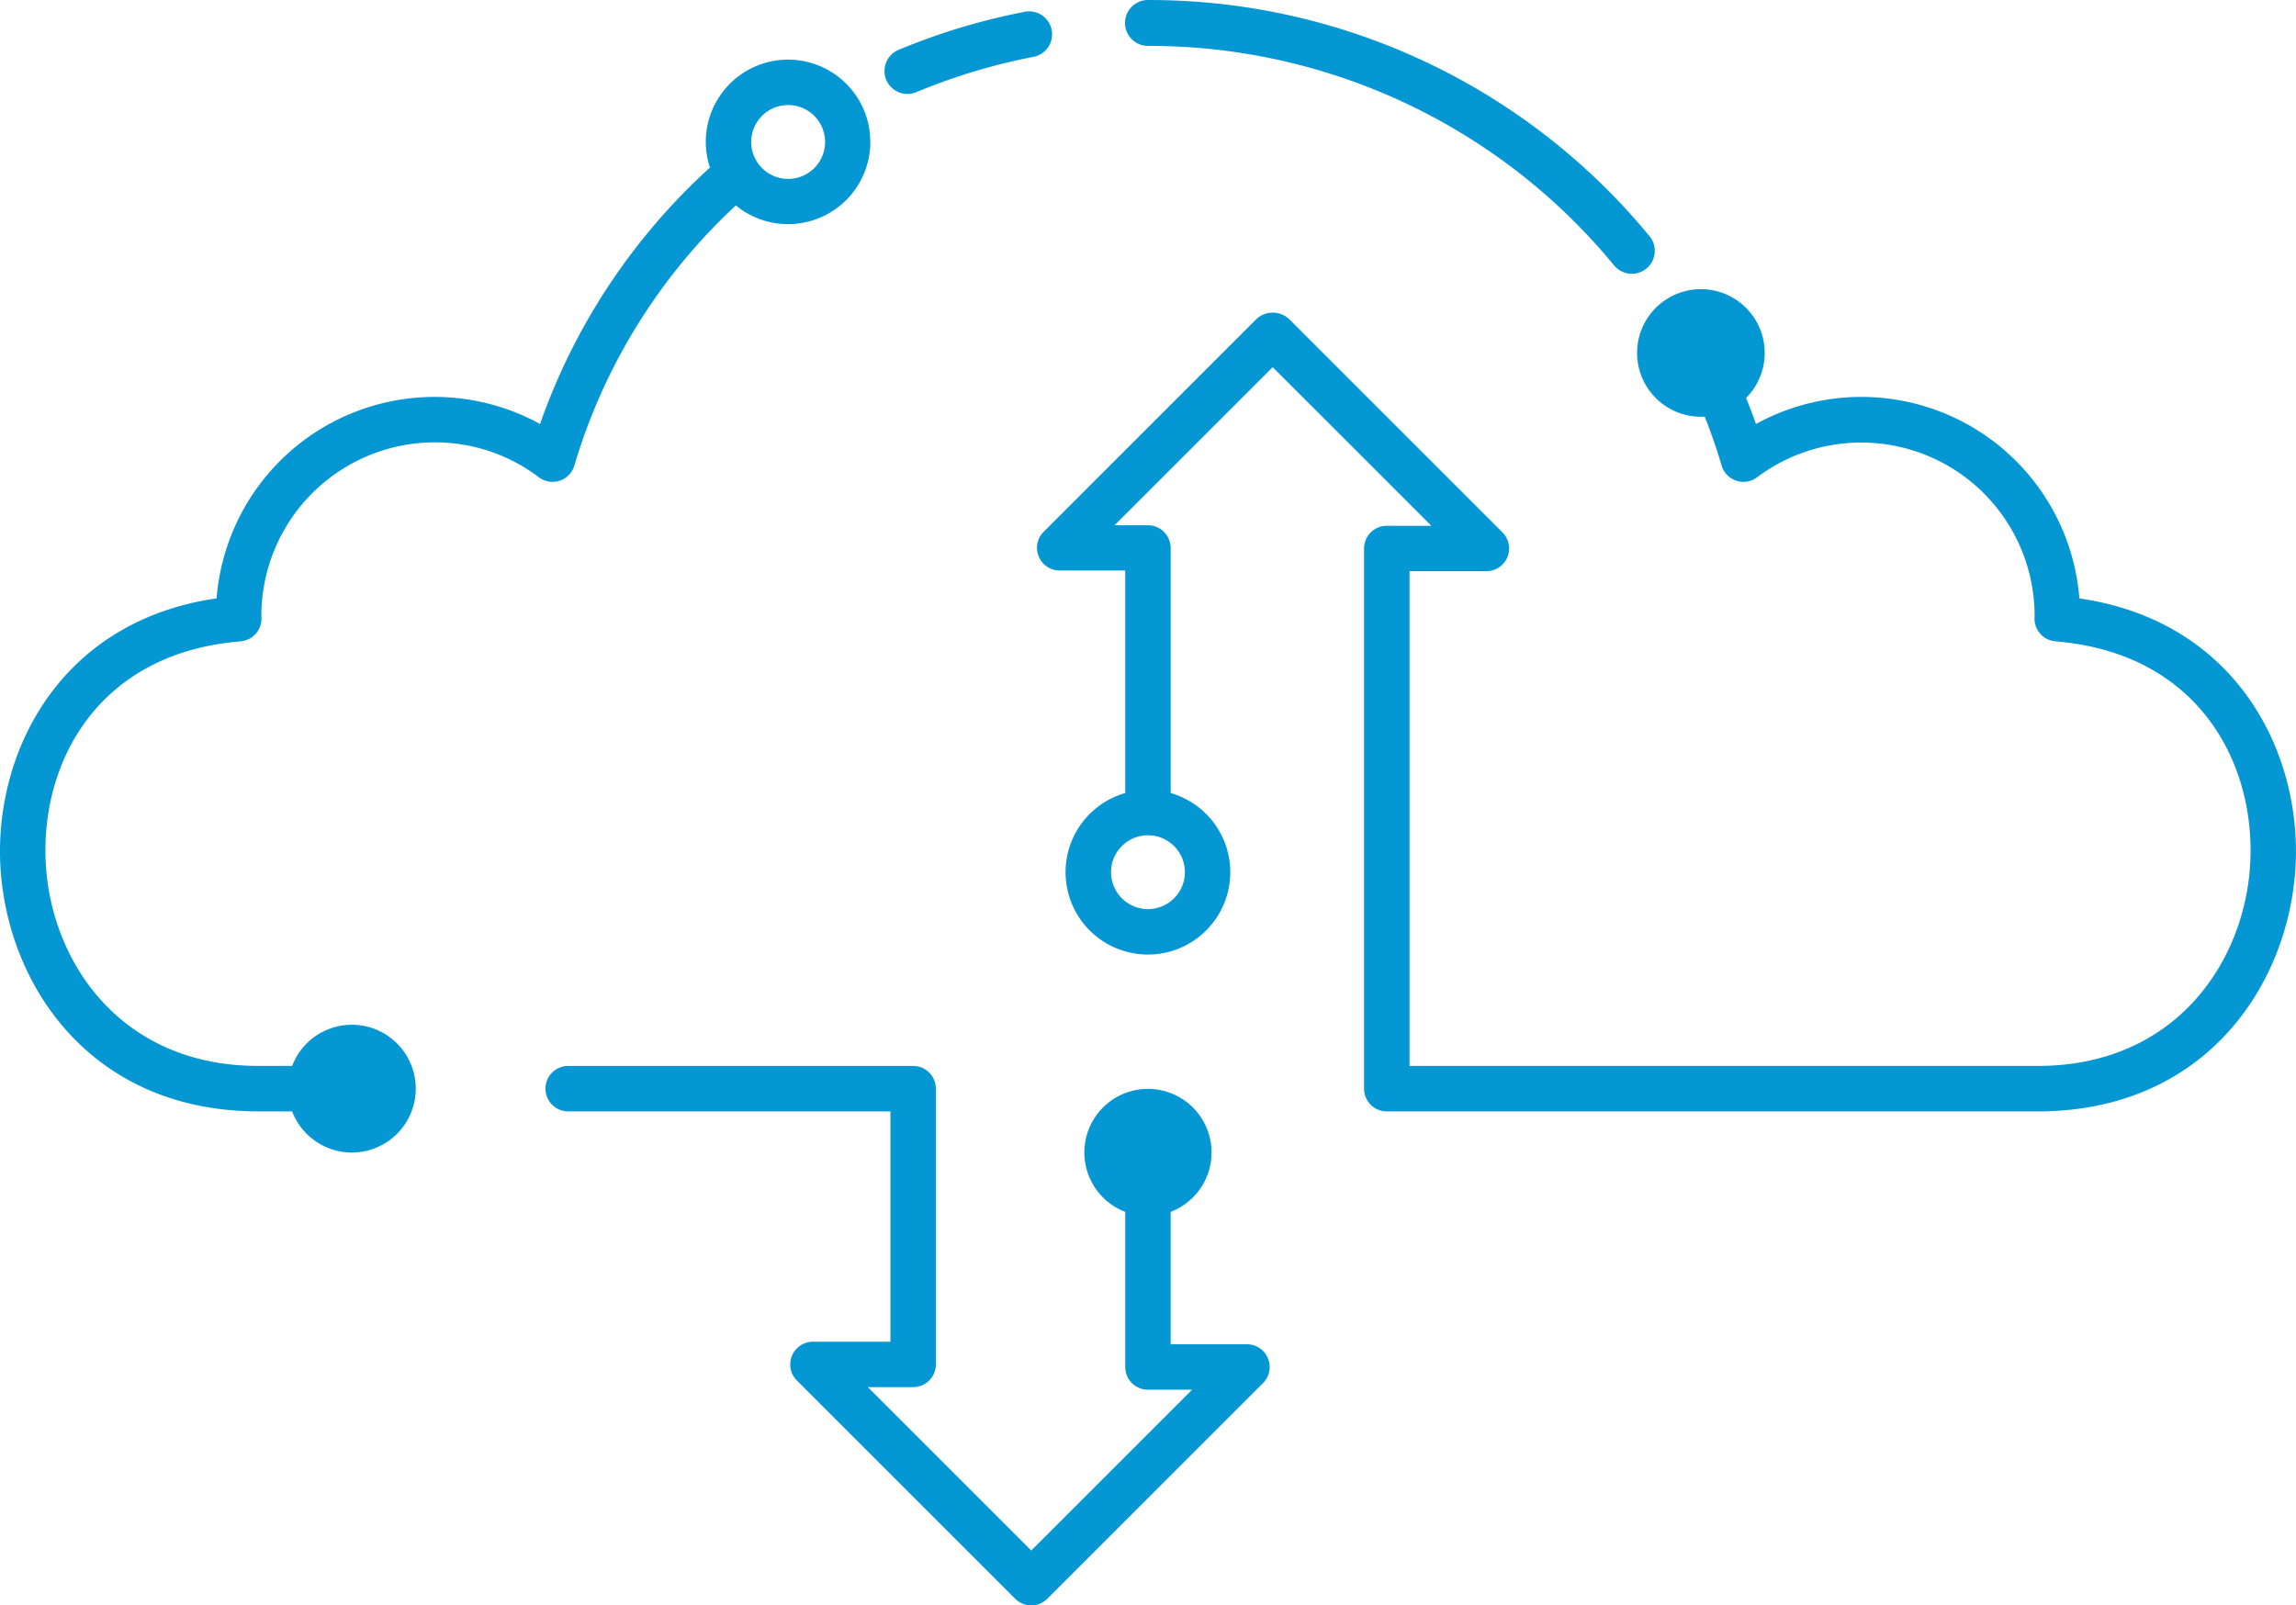
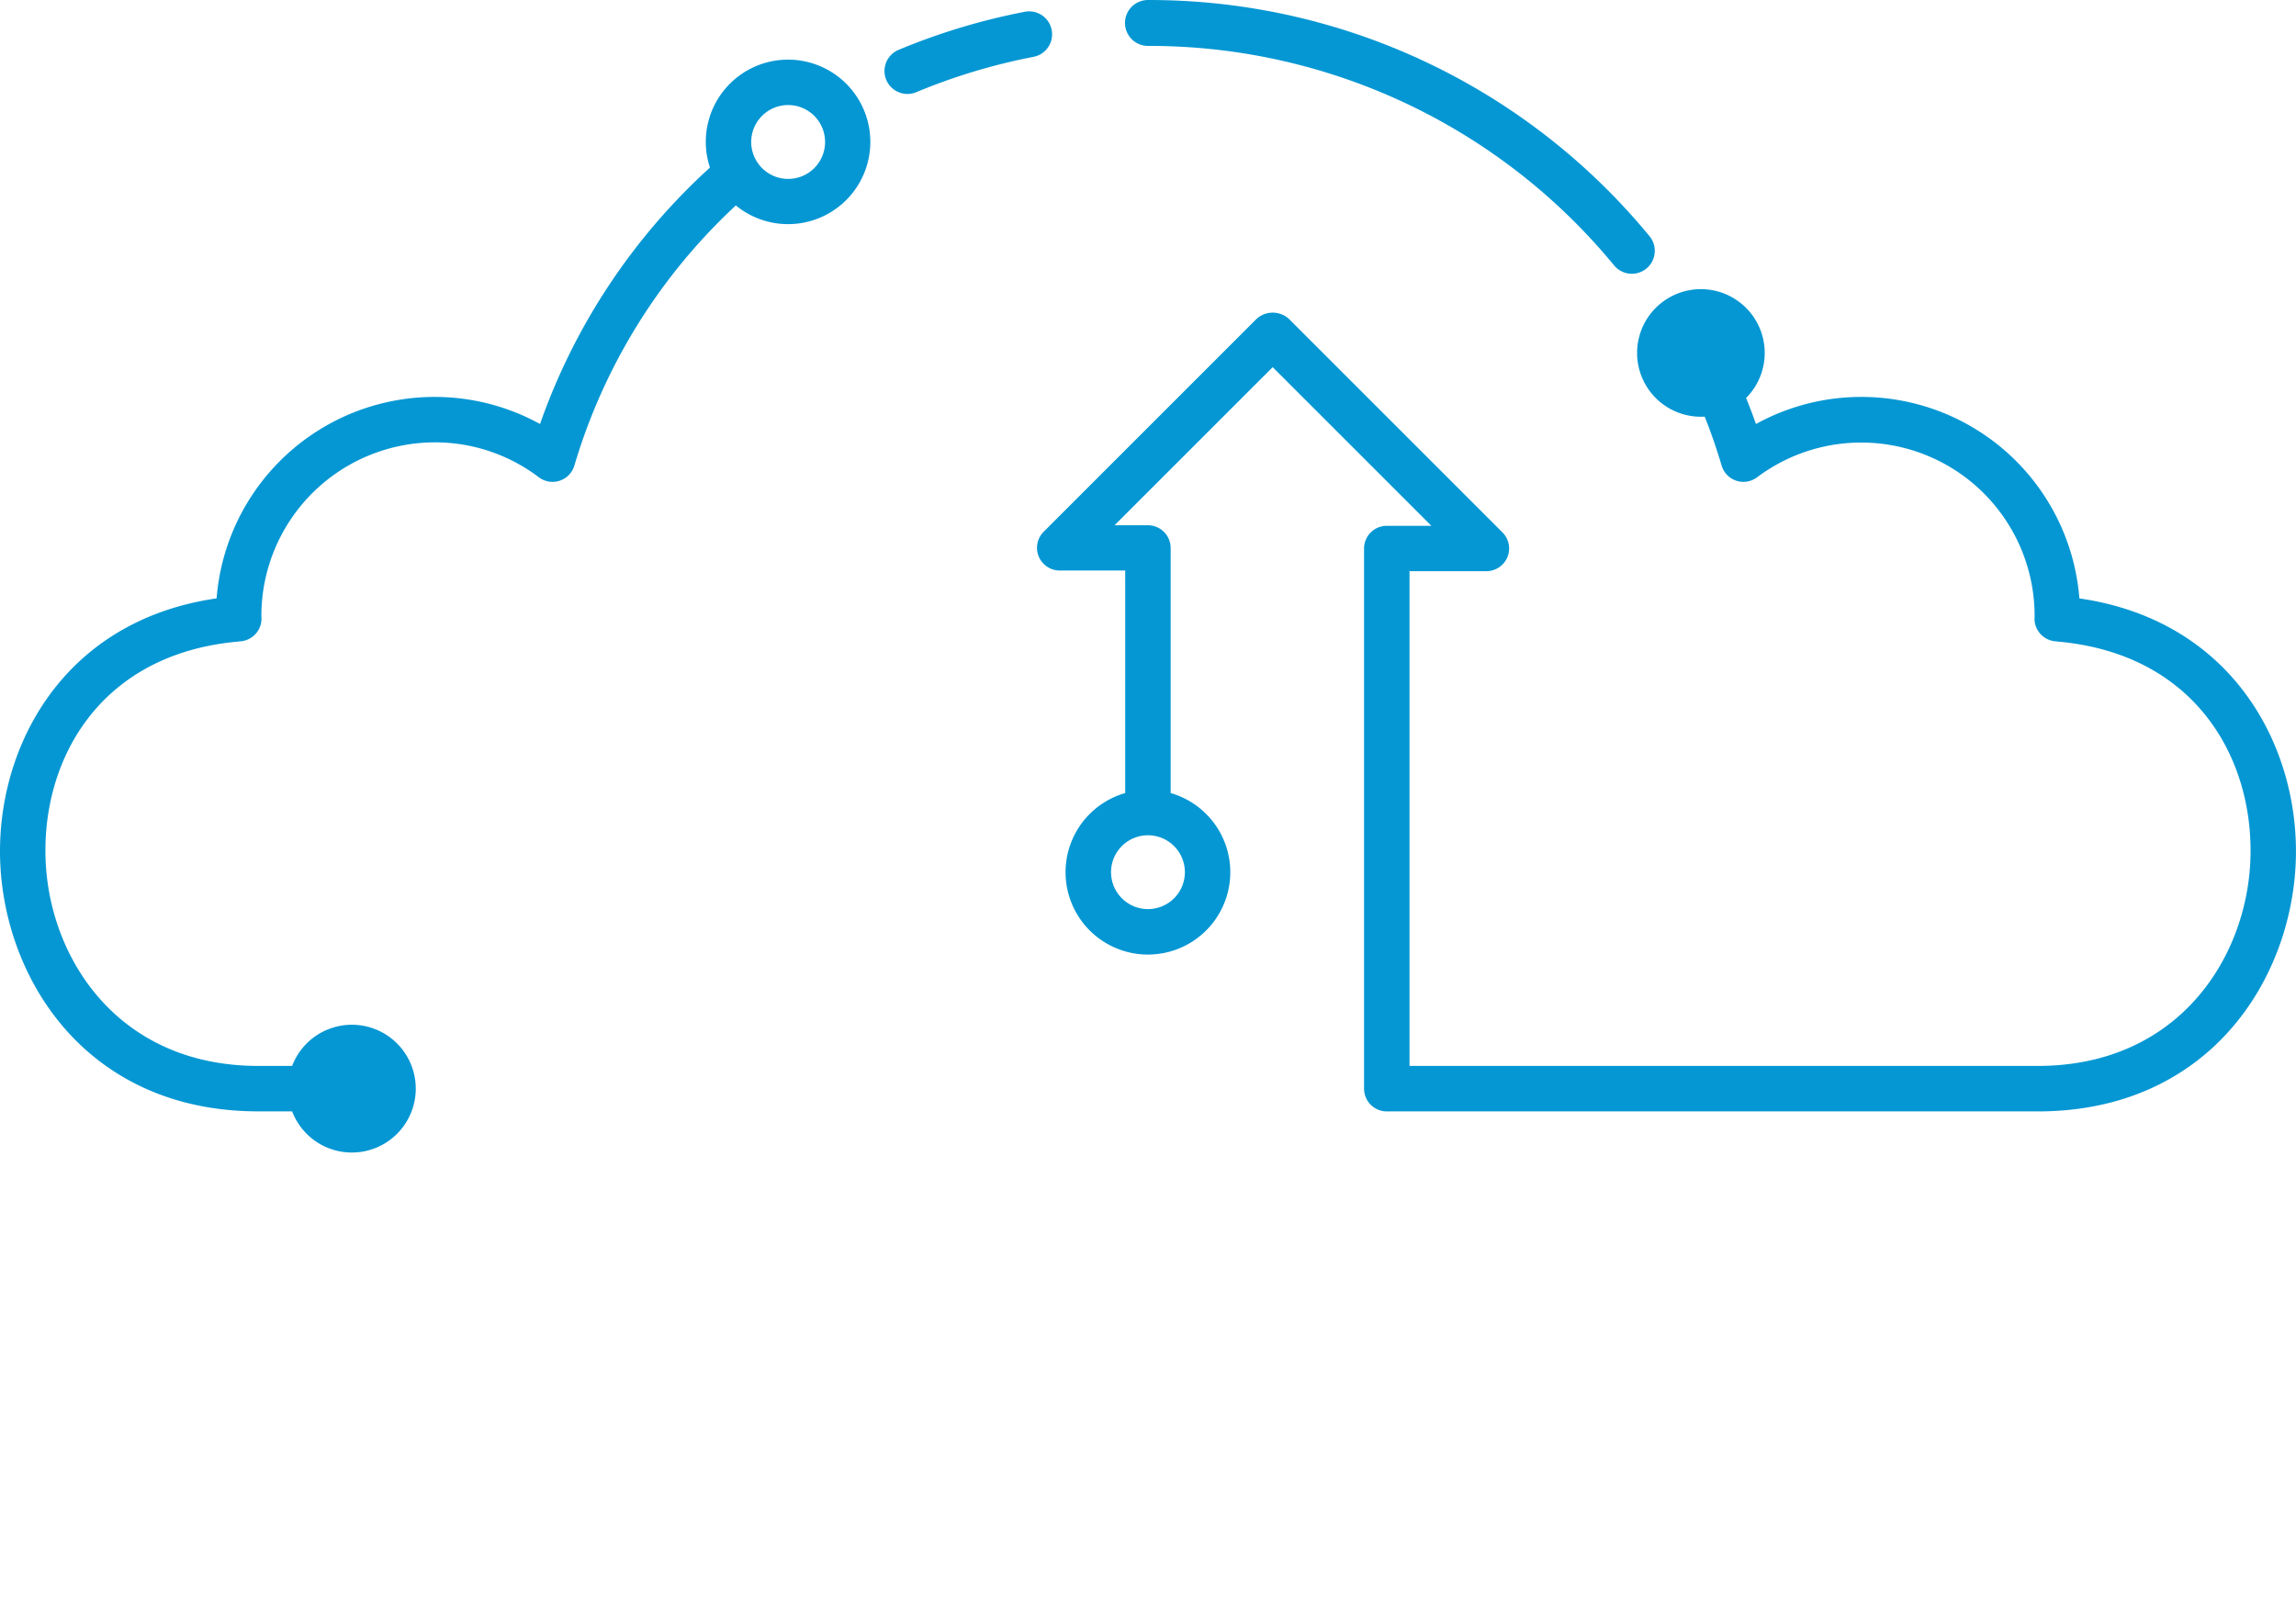
<svg xmlns="http://www.w3.org/2000/svg" width="165.526" height="115.761" viewBox="0 0 165.526 115.761">
  <g id="Raggruppa_360" data-name="Raggruppa 360" transform="translate(-963.623 -1474.513)">
    <path id="Tracciato_176" data-name="Tracciato 176" d="M1113.532,1517.661a15.765,15.765,0,0,0-23.317-12.573c-.2-.58-.438-1.2-.71-1.877a4.6,4.6,0,1,0-3.256,1.353c.092,0,.183,0,.273-.008.459,1.157.868,2.344,1.219,3.53a1.638,1.638,0,0,0,2.555.845,12.5,12.5,0,0,1,20.008,9.98c0,.061-.007.121-.008.184a1.645,1.645,0,0,0,1.48,1.661l.551.055c9.87,1.051,13.9,8.766,13.522,15.948-.373,7.04-5.327,14.617-15.32,14.617H1065.24V1515.7h5.538a1.638,1.638,0,0,0,1.159-2.8l-15.4-15.4a1.736,1.736,0,0,0-2.316,0l-15.357,15.358a1.637,1.637,0,0,0,1.158,2.795h4.721V1531.7a5.938,5.938,0,1,0,3.276,0v-17.672a1.641,1.641,0,0,0-1.638-1.639h-2.405l11.4-11.4,11.44,11.439H1063.6a1.641,1.641,0,0,0-1.638,1.638v38.952a1.64,1.64,0,0,0,1.638,1.638h46.927c12.128,0,18.139-9.186,18.592-17.722.434-8.164-4.264-17.635-15.589-19.27m-69.809,19.741a2.662,2.662,0,1,1,2.663,2.663,2.665,2.665,0,0,1-2.663-2.663" fill="#0597d3" />
    <path id="Tracciato_177" data-name="Tracciato 177" d="M1003.975,1509.177a1.641,1.641,0,0,0,1.056-1.091,41.767,41.767,0,0,1,11.641-18.759,5.931,5.931,0,1,0-2.166-4.575,5.84,5.84,0,0,0,.3,1.844,45.157,45.157,0,0,0-12.25,18.491,15.767,15.767,0,0,0-23.317,12.574c-11.324,1.635-16.022,11.106-15.589,19.27.453,8.536,6.465,17.722,18.592,17.722h2.442a4.607,4.607,0,1,0,0-3.277h-2.442c-9.993,0-14.946-7.577-15.32-14.617-.381-7.182,3.652-14.9,13.521-15.948l.552-.055a1.645,1.645,0,0,0,1.481-1.66c0-.064-.005-.127-.01-.178a12.52,12.52,0,0,1,12.507-12.507,12.383,12.383,0,0,1,7.5,2.52,1.642,1.642,0,0,0,1.5.246m13.807-24.425a2.663,2.663,0,1,1,2.662,2.662,2.665,2.665,0,0,1-2.662-2.662" fill="#0597d3" />
    <path id="Tracciato_178" data-name="Tracciato 178" d="M1081.268,1494.254a1.652,1.652,0,0,1-1.277-.6,43.388,43.388,0,0,0-33.567-15.831,1.655,1.655,0,1,1,0-3.309,46.684,46.684,0,0,1,36.119,17.033,1.655,1.655,0,0,1-1.275,2.708" fill="#0597d3" />
    <path id="Tracciato_179" data-name="Tracciato 179" d="M1029.045,1481.288a1.654,1.654,0,0,1-.638-3.181,46.573,46.573,0,0,1,9.063-2.738,1.655,1.655,0,1,1,.629,3.249,43.257,43.257,0,0,0-8.417,2.542,1.652,1.652,0,0,1-.637.128" fill="#0597d3" />
-     <path id="Tracciato_180" data-name="Tracciato 180" d="M1055.034,1572.46a1.631,1.631,0,0,0-1.513-1.011h-5.5v-9.55a4.585,4.585,0,1,0-3.276,0v11.188a1.639,1.639,0,0,0,1.638,1.638h3.181l-11.595,11.595-11.779-11.78h3.265a1.639,1.639,0,0,0,1.638-1.638v-19.887a1.639,1.639,0,0,0-1.638-1.638h-24.869a1.638,1.638,0,1,0,0,3.276h23.231v16.611h-5.581a1.638,1.638,0,0,0-1.159,2.8l15.734,15.734a1.637,1.637,0,0,0,2.316,0l15.55-15.549a1.633,1.633,0,0,0,.354-1.785" fill="#0597d3" />
  </g>
</svg>